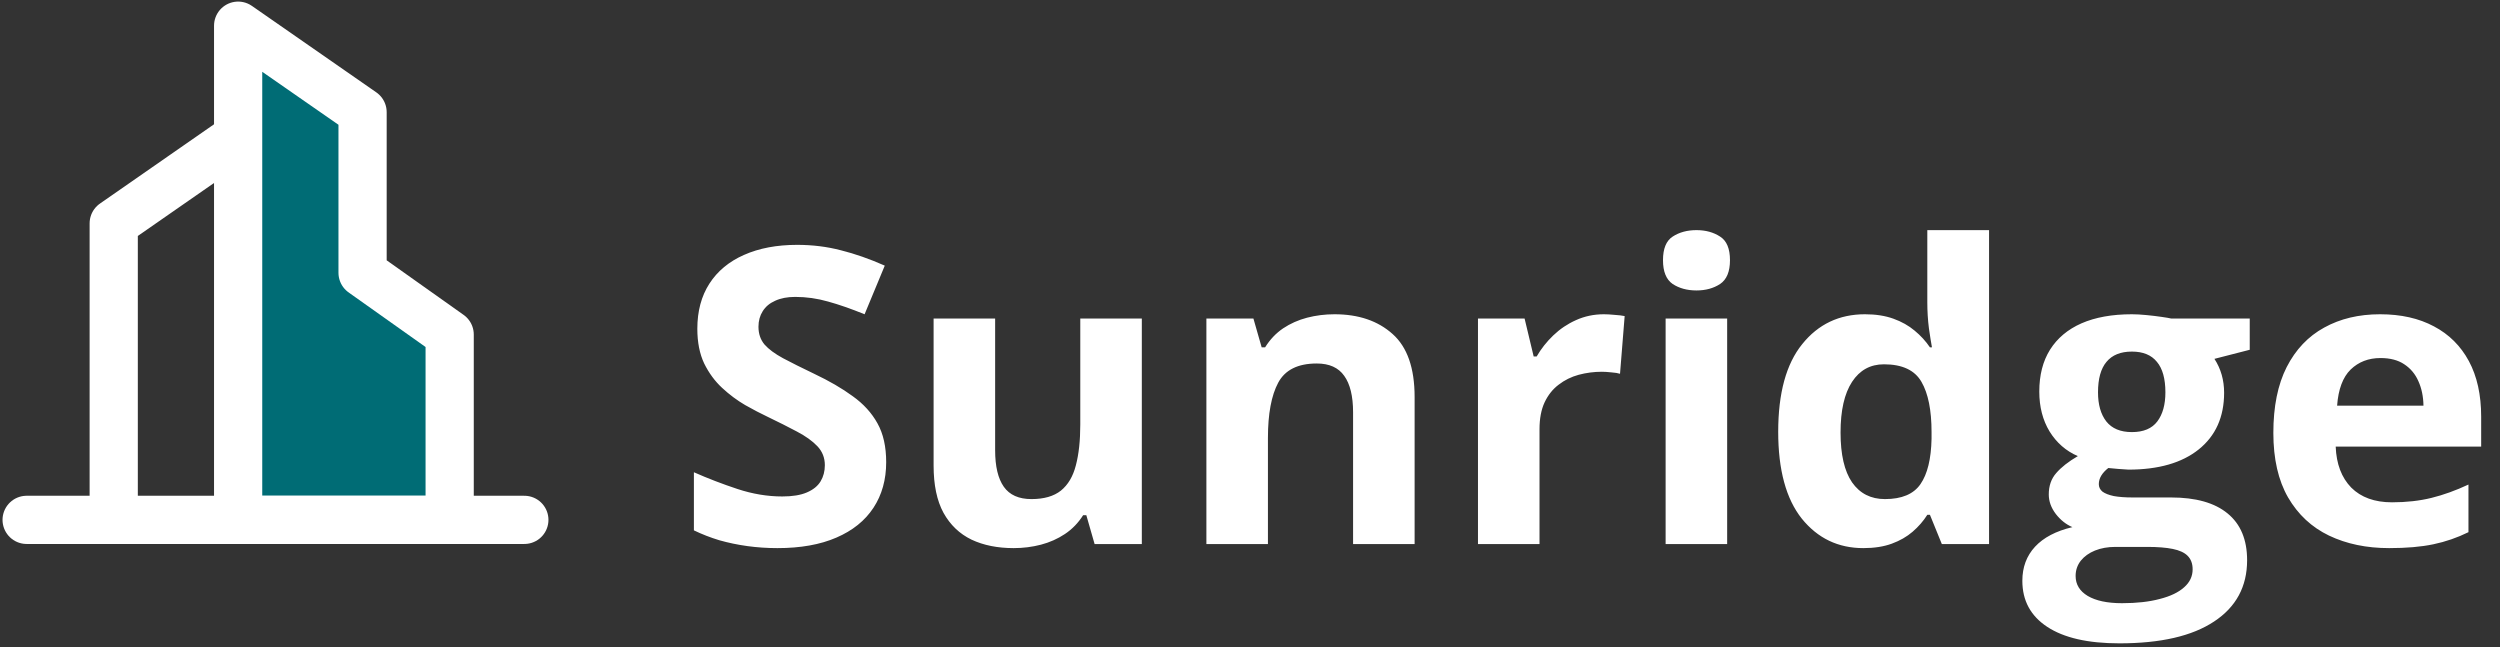
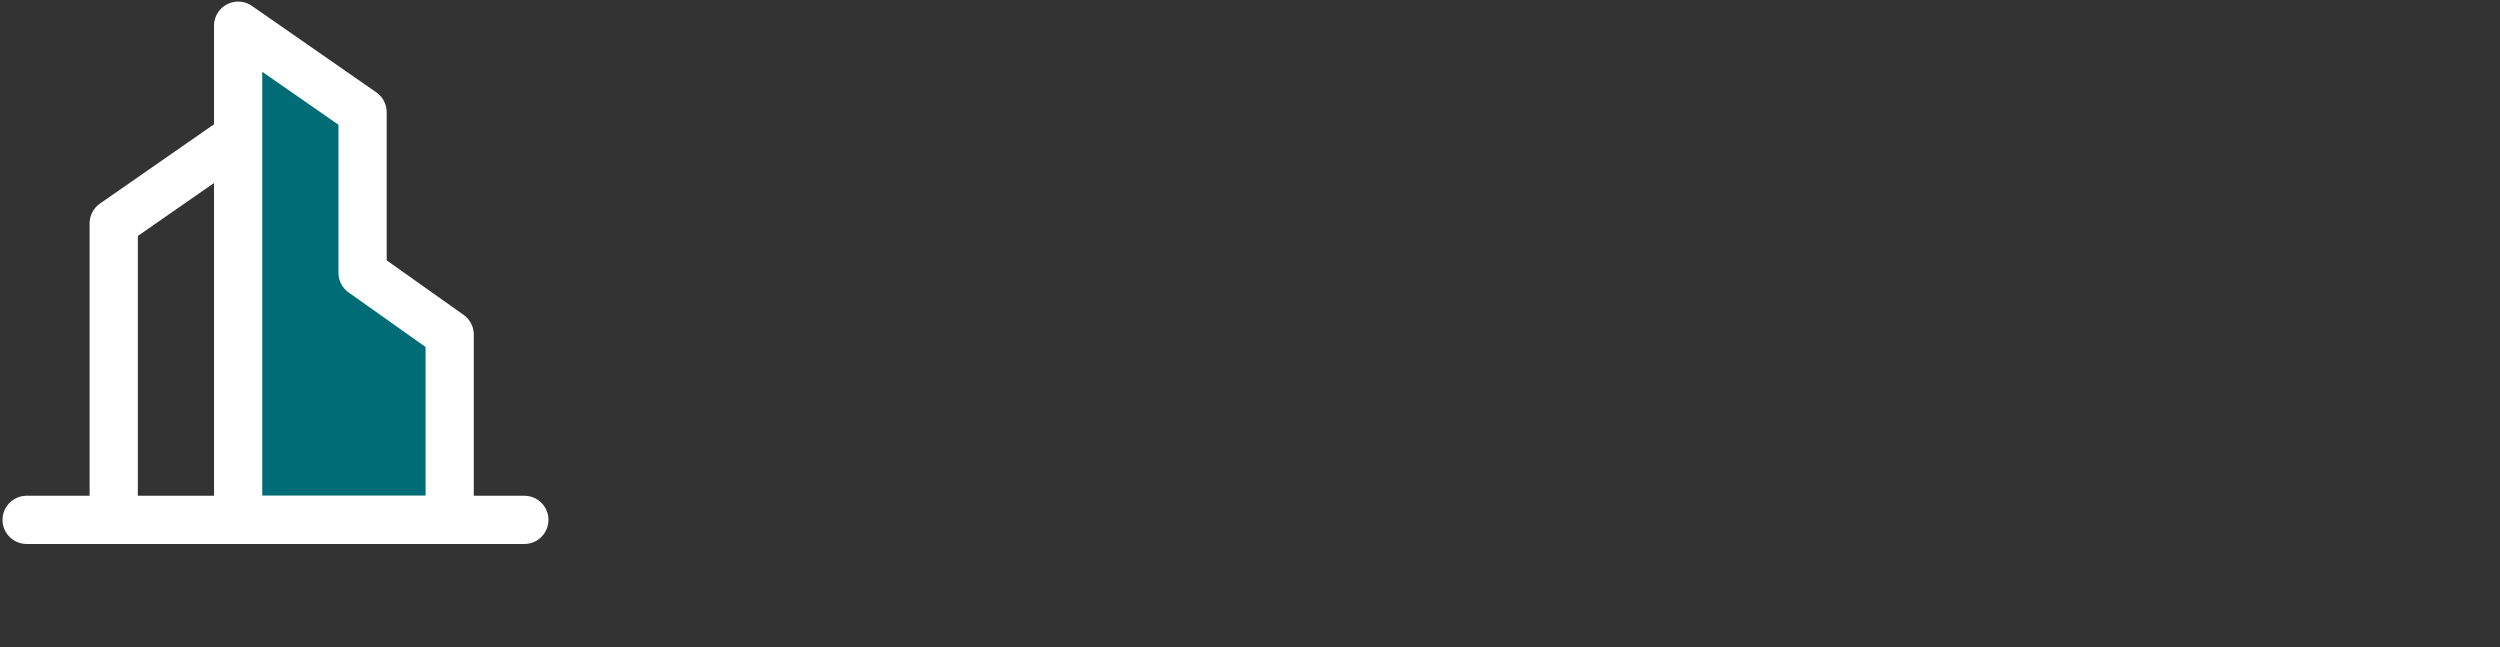
<svg xmlns="http://www.w3.org/2000/svg" width="363" height="94" viewBox="0 0 363 94" fill="none">
  <rect x="0" y="0" width="363" height="94" fill="#333333" stroke="none" />
  <g clip-path="url(#clip0_9212_521)">
    <path d="M34.579 19.875L16.512 32.432V75.484" stroke="white" stroke-width="7" stroke-linecap="round" stroke-linejoin="round" />
    <path fill-rule="evenodd" clip-rule="evenodd" d="M34.578 3.73L52.645 16.287V39.607L65.292 48.576V75.483H34.578V3.73Z" fill="#006C75" stroke="white" stroke-width="7" stroke-linecap="round" stroke-linejoin="round" />
    <path d="M3.867 75.484H76.135" stroke="white" stroke-width="7" stroke-linecap="round" stroke-linejoin="round" />
  </g>
-   <path d="M128.674 67.106C128.674 69.644 128.059 71.852 126.828 73.727C125.598 75.602 123.801 77.047 121.438 78.062C119.094 79.078 116.242 79.586 112.883 79.586C111.398 79.586 109.943 79.488 108.518 79.293C107.111 79.098 105.754 78.814 104.445 78.443C103.156 78.053 101.926 77.574 100.754 77.008V68.57C102.785 69.469 104.895 70.279 107.082 71.002C109.27 71.725 111.438 72.086 113.586 72.086C115.07 72.086 116.262 71.891 117.16 71.5C118.078 71.109 118.742 70.572 119.152 69.889C119.562 69.205 119.768 68.424 119.768 67.545C119.768 66.471 119.406 65.553 118.684 64.791C117.961 64.029 116.965 63.316 115.695 62.652C114.445 61.988 113.029 61.275 111.447 60.514C110.451 60.045 109.367 59.478 108.195 58.815C107.023 58.131 105.91 57.301 104.855 56.324C103.801 55.348 102.932 54.166 102.248 52.779C101.584 51.373 101.252 49.693 101.252 47.74C101.252 45.182 101.838 42.994 103.01 41.178C104.182 39.361 105.852 37.975 108.02 37.018C110.207 36.041 112.785 35.553 115.754 35.553C117.98 35.553 120.1 35.816 122.111 36.344C124.143 36.852 126.262 37.594 128.469 38.57L125.539 45.631C123.566 44.83 121.799 44.215 120.236 43.785C118.674 43.336 117.082 43.111 115.461 43.111C114.328 43.111 113.361 43.297 112.561 43.668C111.76 44.02 111.154 44.527 110.744 45.191C110.334 45.836 110.129 46.588 110.129 47.447C110.129 48.463 110.422 49.322 111.008 50.025C111.613 50.709 112.512 51.373 113.703 52.018C114.914 52.662 116.418 53.414 118.215 54.273C120.402 55.309 122.268 56.393 123.811 57.525C125.373 58.639 126.574 59.957 127.414 61.48C128.254 62.984 128.674 64.859 128.674 67.106ZM165.793 46.246V79H158.938L157.736 74.811H157.268C156.564 75.924 155.686 76.832 154.631 77.535C153.576 78.238 152.414 78.756 151.145 79.088C149.875 79.42 148.557 79.586 147.189 79.586C144.846 79.586 142.805 79.176 141.066 78.356C139.328 77.516 137.971 76.217 136.994 74.459C136.037 72.701 135.559 70.416 135.559 67.603V46.246H144.494V65.377C144.494 67.721 144.914 69.488 145.754 70.68C146.594 71.871 147.932 72.467 149.768 72.467C151.584 72.467 153.01 72.057 154.045 71.236C155.08 70.397 155.803 69.176 156.213 67.574C156.643 65.953 156.857 63.98 156.857 61.656V46.246H165.793ZM193.771 45.631C197.268 45.631 200.08 46.588 202.209 48.502C204.338 50.397 205.402 53.443 205.402 57.643V79H196.467V59.869C196.467 57.525 196.037 55.758 195.178 54.566C194.338 53.375 193.01 52.779 191.193 52.779C188.459 52.779 186.594 53.707 185.598 55.562C184.602 57.418 184.104 60.094 184.104 63.59V79H175.168V46.246H181.994L183.195 50.435H183.693C184.396 49.303 185.266 48.385 186.301 47.682C187.355 46.978 188.518 46.461 189.787 46.129C191.076 45.797 192.404 45.631 193.771 45.631ZM232.883 45.631C233.332 45.631 233.85 45.66 234.436 45.719C235.041 45.758 235.529 45.816 235.9 45.895L235.227 54.273C234.934 54.176 234.514 54.107 233.967 54.068C233.439 54.01 232.98 53.98 232.59 53.98C231.438 53.98 230.314 54.127 229.221 54.42C228.146 54.713 227.18 55.191 226.32 55.855C225.461 56.5 224.777 57.359 224.27 58.434C223.781 59.488 223.537 60.787 223.537 62.33V79H214.602V46.246H221.369L222.688 51.754H223.127C223.771 50.641 224.572 49.625 225.529 48.707C226.506 47.77 227.609 47.027 228.84 46.48C230.09 45.914 231.438 45.631 232.883 45.631ZM250.783 46.246V79H241.848V46.246H250.783ZM246.33 33.414C247.658 33.414 248.801 33.727 249.758 34.352C250.715 34.957 251.193 36.1 251.193 37.779C251.193 39.44 250.715 40.592 249.758 41.236C248.801 41.861 247.658 42.174 246.33 42.174C244.982 42.174 243.83 41.861 242.873 41.236C241.936 40.592 241.467 39.44 241.467 37.779C241.467 36.1 241.936 34.957 242.873 34.352C243.83 33.727 244.982 33.414 246.33 33.414ZM270.559 79.586C266.906 79.586 263.928 78.16 261.623 75.309C259.338 72.438 258.195 68.228 258.195 62.682C258.195 57.076 259.357 52.838 261.682 49.967C264.006 47.076 267.043 45.631 270.793 45.631C272.355 45.631 273.732 45.846 274.924 46.275C276.115 46.705 277.141 47.281 278 48.004C278.879 48.727 279.621 49.537 280.227 50.435H280.52C280.402 49.81 280.256 48.893 280.08 47.682C279.924 46.451 279.846 45.191 279.846 43.902V33.414H288.811V79H281.955L280.227 74.752H279.846C279.279 75.65 278.566 76.471 277.707 77.213C276.867 77.936 275.861 78.512 274.689 78.941C273.518 79.371 272.141 79.586 270.559 79.586ZM273.693 72.467C276.135 72.467 277.854 71.744 278.85 70.299C279.865 68.834 280.402 66.637 280.461 63.707V62.74C280.461 59.557 279.973 57.125 278.996 55.445C278.02 53.746 276.203 52.897 273.547 52.897C271.574 52.897 270.031 53.746 268.918 55.445C267.805 57.145 267.248 59.596 267.248 62.799C267.248 66.002 267.805 68.414 268.918 70.035C270.051 71.656 271.643 72.467 273.693 72.467ZM307.736 93.414C303.166 93.414 299.67 92.613 297.248 91.012C294.846 89.43 293.645 87.203 293.645 84.332C293.645 82.359 294.26 80.709 295.49 79.381C296.721 78.053 298.527 77.106 300.91 76.539C299.992 76.148 299.191 75.514 298.508 74.635C297.824 73.736 297.482 72.789 297.482 71.793C297.482 70.543 297.844 69.508 298.566 68.688C299.289 67.848 300.334 67.027 301.701 66.227C299.982 65.484 298.615 64.293 297.6 62.652C296.604 61.012 296.105 59.078 296.105 56.852C296.105 54.469 296.623 52.447 297.658 50.787C298.713 49.107 300.236 47.828 302.229 46.949C304.24 46.07 306.682 45.631 309.553 45.631C310.158 45.631 310.861 45.67 311.662 45.748C312.463 45.826 313.195 45.914 313.859 46.012C314.543 46.109 315.002 46.188 315.236 46.246H326.662V50.787L321.535 52.105C322.004 52.828 322.355 53.6 322.59 54.42C322.824 55.24 322.941 56.109 322.941 57.027C322.941 60.543 321.711 63.287 319.25 65.26C316.809 67.213 313.41 68.189 309.055 68.189C308.02 68.131 307.043 68.053 306.125 67.955C305.676 68.307 305.334 68.678 305.1 69.068C304.865 69.459 304.748 69.869 304.748 70.299C304.748 70.728 304.924 71.09 305.275 71.383C305.646 71.656 306.193 71.871 306.916 72.027C307.658 72.164 308.576 72.232 309.67 72.232H315.236C318.83 72.232 321.564 73.004 323.439 74.547C325.334 76.09 326.281 78.356 326.281 81.344C326.281 85.172 324.68 88.141 321.477 90.25C318.293 92.359 313.713 93.414 307.736 93.414ZM308.117 87.584C310.246 87.584 312.072 87.379 313.596 86.969C315.139 86.578 316.32 86.012 317.141 85.269C317.961 84.547 318.371 83.678 318.371 82.662C318.371 81.842 318.127 81.188 317.639 80.699C317.17 80.231 316.447 79.898 315.471 79.703C314.514 79.508 313.283 79.41 311.779 79.41H307.15C306.057 79.41 305.07 79.586 304.191 79.938C303.332 80.289 302.648 80.777 302.141 81.402C301.633 82.047 301.379 82.789 301.379 83.629C301.379 84.859 301.965 85.826 303.137 86.529C304.328 87.232 305.988 87.584 308.117 87.584ZM309.553 62.74C311.232 62.74 312.463 62.223 313.244 61.188C314.025 60.152 314.416 58.746 314.416 56.969C314.416 54.996 314.006 53.522 313.186 52.545C312.385 51.549 311.174 51.051 309.553 51.051C307.912 51.051 306.682 51.549 305.861 52.545C305.041 53.522 304.631 54.996 304.631 56.969C304.631 58.746 305.031 60.152 305.832 61.188C306.652 62.223 307.893 62.74 309.553 62.74ZM345.588 45.631C348.615 45.631 351.223 46.217 353.41 47.389C355.598 48.541 357.287 50.221 358.479 52.428C359.67 54.635 360.266 57.33 360.266 60.514V64.85H339.143C339.24 67.369 339.992 69.352 341.398 70.797C342.824 72.223 344.797 72.936 347.316 72.936C349.406 72.936 351.32 72.721 353.059 72.291C354.797 71.861 356.584 71.217 358.42 70.357V77.272C356.799 78.072 355.1 78.658 353.322 79.029C351.564 79.4 349.426 79.586 346.906 79.586C343.625 79.586 340.715 78.981 338.176 77.769C335.656 76.559 333.674 74.713 332.229 72.232C330.803 69.752 330.09 66.627 330.09 62.857C330.09 59.029 330.734 55.846 332.023 53.307C333.332 50.748 335.148 48.834 337.473 47.565C339.797 46.275 342.502 45.631 345.588 45.631ZM345.646 51.988C343.908 51.988 342.463 52.545 341.311 53.658C340.178 54.772 339.523 56.52 339.348 58.902H351.887C351.867 57.574 351.623 56.393 351.154 55.357C350.705 54.322 350.021 53.502 349.104 52.897C348.205 52.291 347.053 51.988 345.646 51.988Z" fill="white" />
  <defs>
    <clipPath id="clip0_9212_521">
      <rect width="80" height="79" fill="white" />
    </clipPath>
  </defs>
</svg>